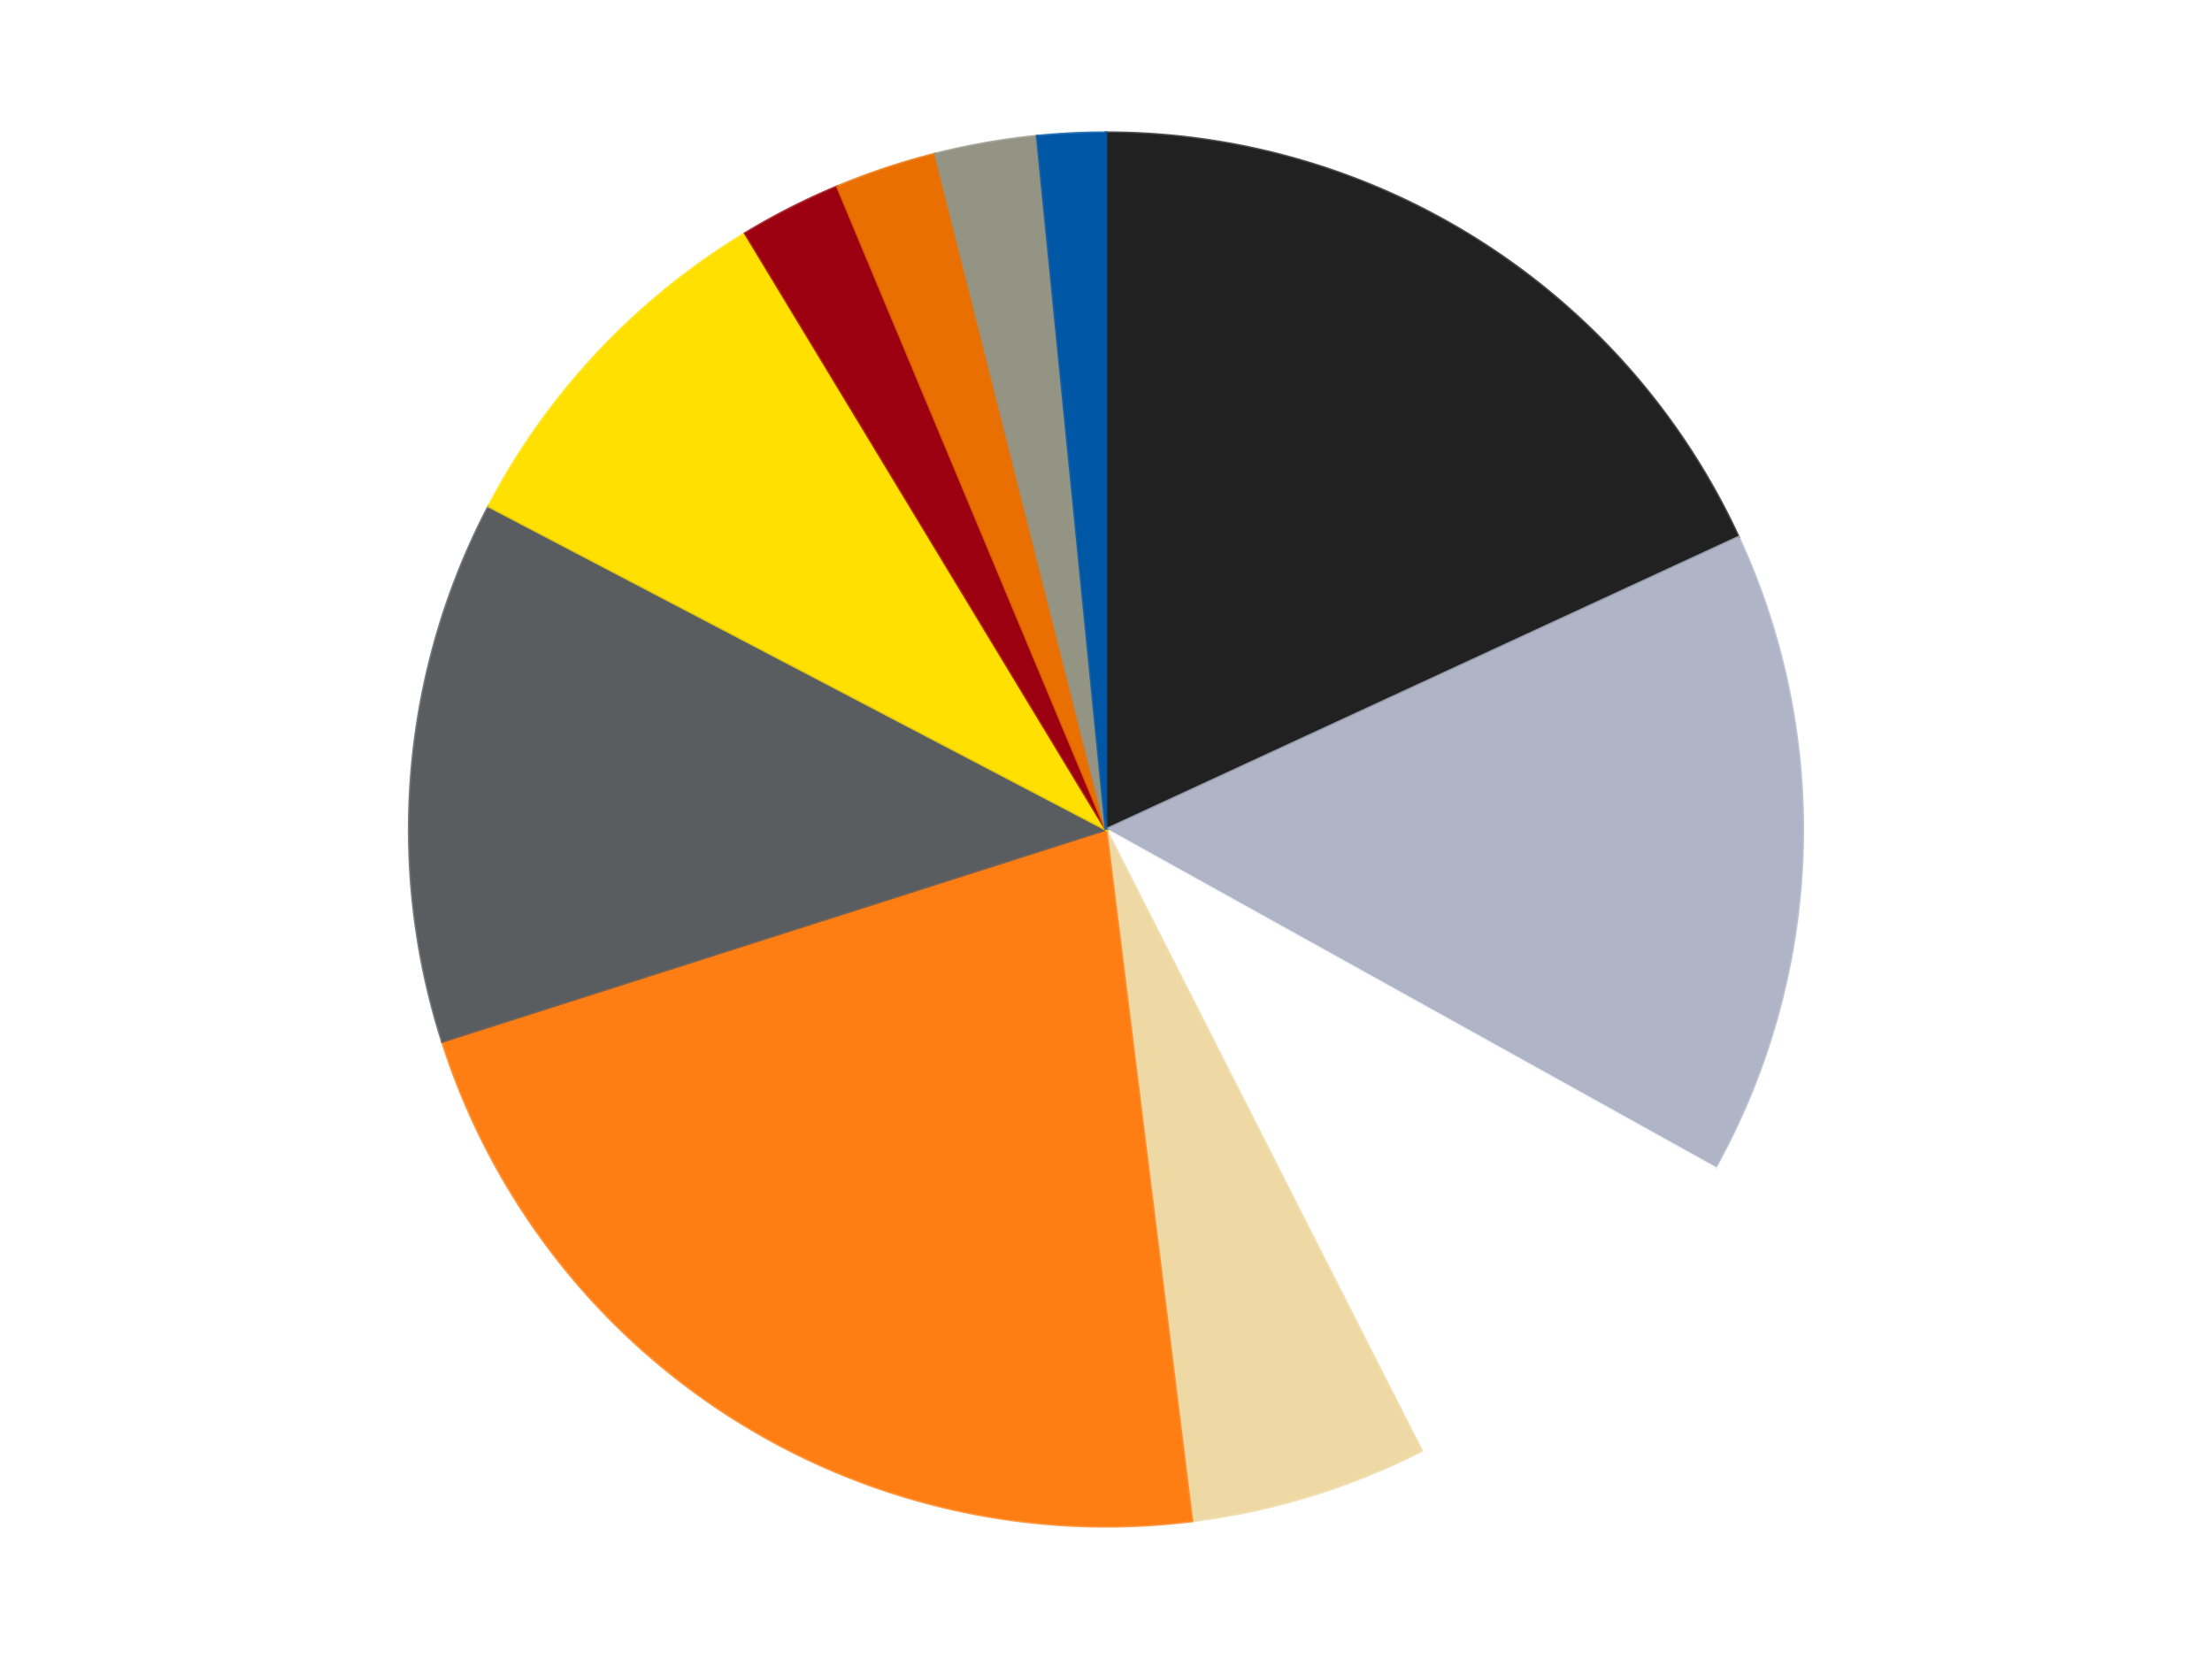
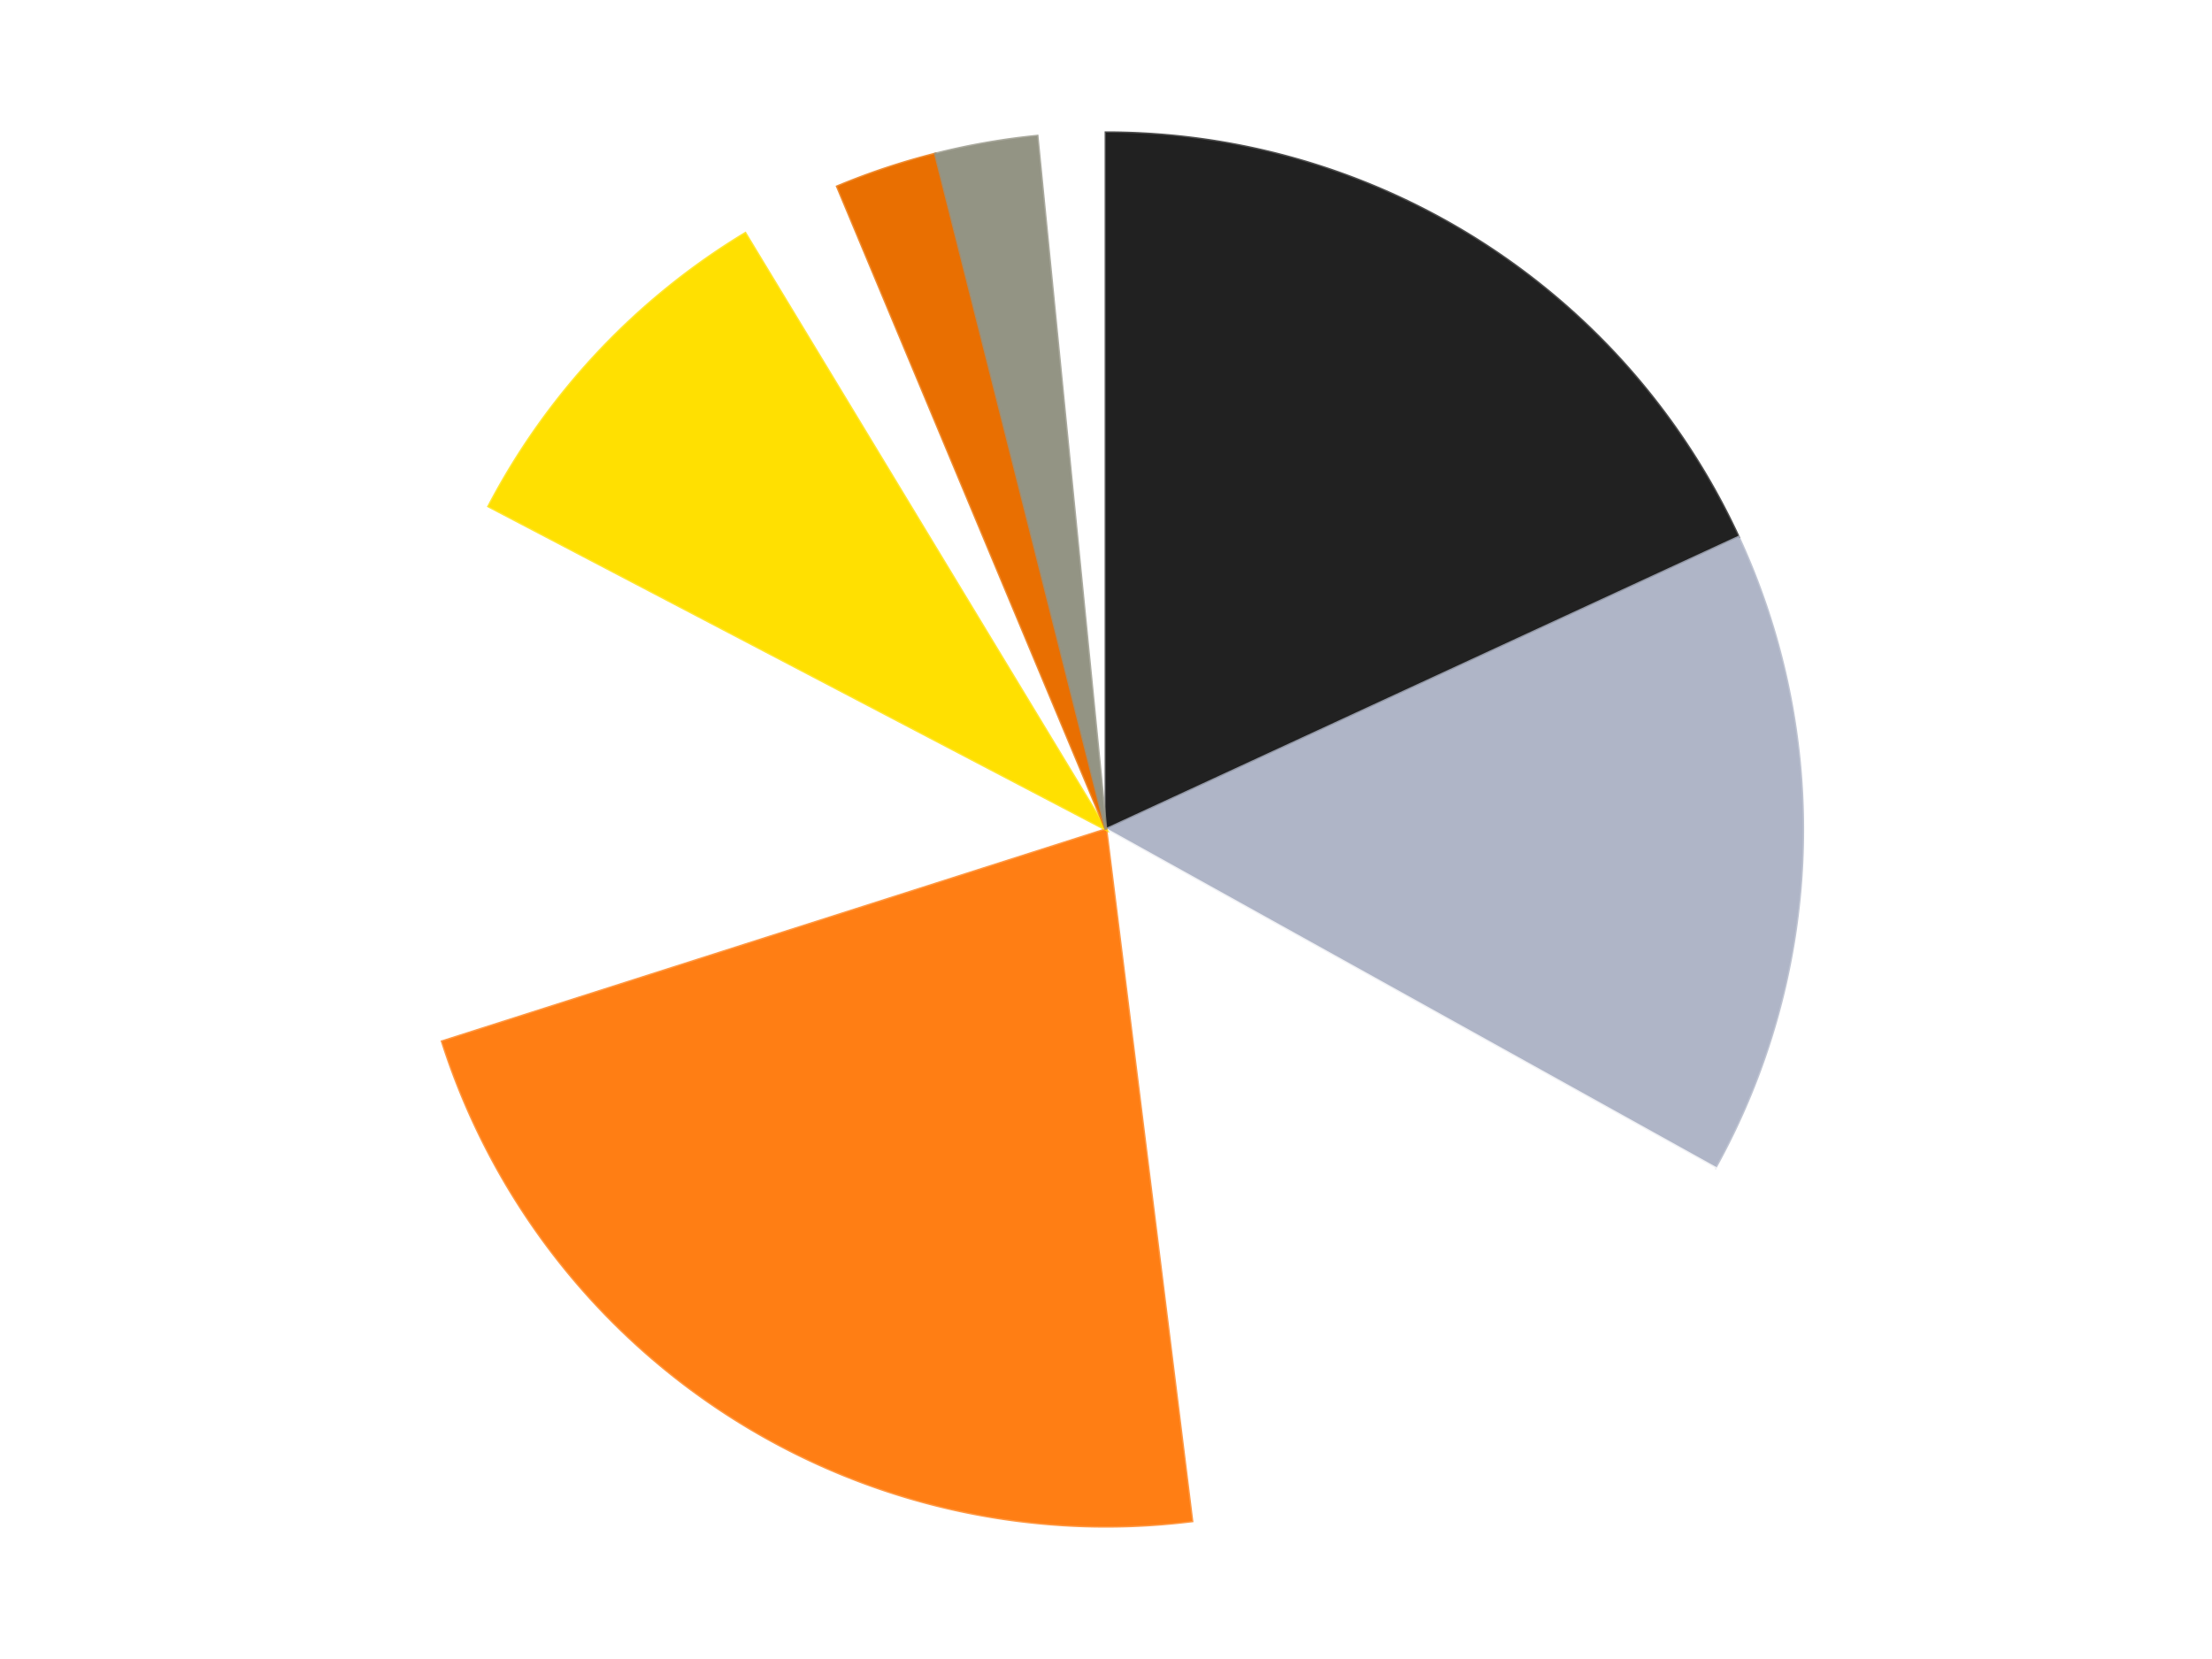
<svg xmlns="http://www.w3.org/2000/svg" xmlns:xlink="http://www.w3.org/1999/xlink" id="chart-d16fd71f-f4c8-41d9-b93c-abb1d1452906" class="pygal-chart" viewBox="0 0 800 600">
  <defs>
    <style type="text/css">#chart-d16fd71f-f4c8-41d9-b93c-abb1d1452906{-webkit-user-select:none;-webkit-font-smoothing:antialiased;font-family:Consolas,"Liberation Mono",Menlo,Courier,monospace}#chart-d16fd71f-f4c8-41d9-b93c-abb1d1452906 .title{font-family:Consolas,"Liberation Mono",Menlo,Courier,monospace;font-size:16px}#chart-d16fd71f-f4c8-41d9-b93c-abb1d1452906 .legends .legend text{font-family:Consolas,"Liberation Mono",Menlo,Courier,monospace;font-size:14px}#chart-d16fd71f-f4c8-41d9-b93c-abb1d1452906 .axis text{font-family:Consolas,"Liberation Mono",Menlo,Courier,monospace;font-size:10px}#chart-d16fd71f-f4c8-41d9-b93c-abb1d1452906 .axis text.major{font-family:Consolas,"Liberation Mono",Menlo,Courier,monospace;font-size:10px}#chart-d16fd71f-f4c8-41d9-b93c-abb1d1452906 .text-overlay text.value{font-family:Consolas,"Liberation Mono",Menlo,Courier,monospace;font-size:16px}#chart-d16fd71f-f4c8-41d9-b93c-abb1d1452906 .text-overlay text.label{font-family:Consolas,"Liberation Mono",Menlo,Courier,monospace;font-size:10px}#chart-d16fd71f-f4c8-41d9-b93c-abb1d1452906 .tooltip{font-family:Consolas,"Liberation Mono",Menlo,Courier,monospace;font-size:14px}#chart-d16fd71f-f4c8-41d9-b93c-abb1d1452906 text.no_data{font-family:Consolas,"Liberation Mono",Menlo,Courier,monospace;font-size:64px}
#chart-d16fd71f-f4c8-41d9-b93c-abb1d1452906{background-color:transparent}#chart-d16fd71f-f4c8-41d9-b93c-abb1d1452906 path,#chart-d16fd71f-f4c8-41d9-b93c-abb1d1452906 line,#chart-d16fd71f-f4c8-41d9-b93c-abb1d1452906 rect,#chart-d16fd71f-f4c8-41d9-b93c-abb1d1452906 circle{-webkit-transition:150ms;-moz-transition:150ms;transition:150ms}#chart-d16fd71f-f4c8-41d9-b93c-abb1d1452906 .graph &gt; .background{fill:transparent}#chart-d16fd71f-f4c8-41d9-b93c-abb1d1452906 .plot &gt; .background{fill:transparent}#chart-d16fd71f-f4c8-41d9-b93c-abb1d1452906 .graph{fill:rgba(0,0,0,.87)}#chart-d16fd71f-f4c8-41d9-b93c-abb1d1452906 text.no_data{fill:rgba(0,0,0,1)}#chart-d16fd71f-f4c8-41d9-b93c-abb1d1452906 .title{fill:rgba(0,0,0,1)}#chart-d16fd71f-f4c8-41d9-b93c-abb1d1452906 .legends .legend text{fill:rgba(0,0,0,.87)}#chart-d16fd71f-f4c8-41d9-b93c-abb1d1452906 .legends .legend:hover text{fill:rgba(0,0,0,1)}#chart-d16fd71f-f4c8-41d9-b93c-abb1d1452906 .axis .line{stroke:rgba(0,0,0,1)}#chart-d16fd71f-f4c8-41d9-b93c-abb1d1452906 .axis .guide.line{stroke:rgba(0,0,0,.54)}#chart-d16fd71f-f4c8-41d9-b93c-abb1d1452906 .axis .major.line{stroke:rgba(0,0,0,.87)}#chart-d16fd71f-f4c8-41d9-b93c-abb1d1452906 .axis text.major{fill:rgba(0,0,0,1)}#chart-d16fd71f-f4c8-41d9-b93c-abb1d1452906 .axis.y .guides:hover .guide.line,#chart-d16fd71f-f4c8-41d9-b93c-abb1d1452906 .line-graph .axis.x .guides:hover .guide.line,#chart-d16fd71f-f4c8-41d9-b93c-abb1d1452906 .stackedline-graph .axis.x .guides:hover .guide.line,#chart-d16fd71f-f4c8-41d9-b93c-abb1d1452906 .xy-graph .axis.x .guides:hover .guide.line{stroke:rgba(0,0,0,1)}#chart-d16fd71f-f4c8-41d9-b93c-abb1d1452906 .axis .guides:hover text{fill:rgba(0,0,0,1)}#chart-d16fd71f-f4c8-41d9-b93c-abb1d1452906 .reactive{fill-opacity:1.0;stroke-opacity:.8;stroke-width:1}#chart-d16fd71f-f4c8-41d9-b93c-abb1d1452906 .ci{stroke:rgba(0,0,0,.87)}#chart-d16fd71f-f4c8-41d9-b93c-abb1d1452906 .reactive.active,#chart-d16fd71f-f4c8-41d9-b93c-abb1d1452906 .active .reactive{fill-opacity:0.6;stroke-opacity:.9;stroke-width:4}#chart-d16fd71f-f4c8-41d9-b93c-abb1d1452906 .ci .reactive.active{stroke-width:1.5}#chart-d16fd71f-f4c8-41d9-b93c-abb1d1452906 .series text{fill:rgba(0,0,0,1)}#chart-d16fd71f-f4c8-41d9-b93c-abb1d1452906 .tooltip rect{fill:transparent;stroke:rgba(0,0,0,1);-webkit-transition:opacity 150ms;-moz-transition:opacity 150ms;transition:opacity 150ms}#chart-d16fd71f-f4c8-41d9-b93c-abb1d1452906 .tooltip .label{fill:rgba(0,0,0,.87)}#chart-d16fd71f-f4c8-41d9-b93c-abb1d1452906 .tooltip .label{fill:rgba(0,0,0,.87)}#chart-d16fd71f-f4c8-41d9-b93c-abb1d1452906 .tooltip .legend{font-size:.8em;fill:rgba(0,0,0,.54)}#chart-d16fd71f-f4c8-41d9-b93c-abb1d1452906 .tooltip .x_label{font-size:.6em;fill:rgba(0,0,0,1)}#chart-d16fd71f-f4c8-41d9-b93c-abb1d1452906 .tooltip .xlink{font-size:.5em;text-decoration:underline}#chart-d16fd71f-f4c8-41d9-b93c-abb1d1452906 .tooltip .value{font-size:1.5em}#chart-d16fd71f-f4c8-41d9-b93c-abb1d1452906 .bound{font-size:.5em}#chart-d16fd71f-f4c8-41d9-b93c-abb1d1452906 .max-value{font-size:.75em;fill:rgba(0,0,0,.54)}#chart-d16fd71f-f4c8-41d9-b93c-abb1d1452906 .map-element{fill:transparent;stroke:rgba(0,0,0,.54) !important}#chart-d16fd71f-f4c8-41d9-b93c-abb1d1452906 .map-element .reactive{fill-opacity:inherit;stroke-opacity:inherit}#chart-d16fd71f-f4c8-41d9-b93c-abb1d1452906 .color-0,#chart-d16fd71f-f4c8-41d9-b93c-abb1d1452906 .color-0 a:visited{stroke:#F44336;fill:#F44336}#chart-d16fd71f-f4c8-41d9-b93c-abb1d1452906 .color-1,#chart-d16fd71f-f4c8-41d9-b93c-abb1d1452906 .color-1 a:visited{stroke:#3F51B5;fill:#3F51B5}#chart-d16fd71f-f4c8-41d9-b93c-abb1d1452906 .color-2,#chart-d16fd71f-f4c8-41d9-b93c-abb1d1452906 .color-2 a:visited{stroke:#009688;fill:#009688}#chart-d16fd71f-f4c8-41d9-b93c-abb1d1452906 .color-3,#chart-d16fd71f-f4c8-41d9-b93c-abb1d1452906 .color-3 a:visited{stroke:#FFC107;fill:#FFC107}#chart-d16fd71f-f4c8-41d9-b93c-abb1d1452906 .color-4,#chart-d16fd71f-f4c8-41d9-b93c-abb1d1452906 .color-4 a:visited{stroke:#FF5722;fill:#FF5722}#chart-d16fd71f-f4c8-41d9-b93c-abb1d1452906 .color-5,#chart-d16fd71f-f4c8-41d9-b93c-abb1d1452906 .color-5 a:visited{stroke:#9C27B0;fill:#9C27B0}#chart-d16fd71f-f4c8-41d9-b93c-abb1d1452906 .color-6,#chart-d16fd71f-f4c8-41d9-b93c-abb1d1452906 .color-6 a:visited{stroke:#03A9F4;fill:#03A9F4}#chart-d16fd71f-f4c8-41d9-b93c-abb1d1452906 .color-7,#chart-d16fd71f-f4c8-41d9-b93c-abb1d1452906 .color-7 a:visited{stroke:#8BC34A;fill:#8BC34A}#chart-d16fd71f-f4c8-41d9-b93c-abb1d1452906 .color-8,#chart-d16fd71f-f4c8-41d9-b93c-abb1d1452906 .color-8 a:visited{stroke:#FF9800;fill:#FF9800}#chart-d16fd71f-f4c8-41d9-b93c-abb1d1452906 .color-9,#chart-d16fd71f-f4c8-41d9-b93c-abb1d1452906 .color-9 a:visited{stroke:#E91E63;fill:#E91E63}#chart-d16fd71f-f4c8-41d9-b93c-abb1d1452906 .color-10,#chart-d16fd71f-f4c8-41d9-b93c-abb1d1452906 .color-10 a:visited{stroke:#2196F3;fill:#2196F3}#chart-d16fd71f-f4c8-41d9-b93c-abb1d1452906 .text-overlay .color-0 text{fill:black}#chart-d16fd71f-f4c8-41d9-b93c-abb1d1452906 .text-overlay .color-1 text{fill:black}#chart-d16fd71f-f4c8-41d9-b93c-abb1d1452906 .text-overlay .color-2 text{fill:black}#chart-d16fd71f-f4c8-41d9-b93c-abb1d1452906 .text-overlay .color-3 text{fill:black}#chart-d16fd71f-f4c8-41d9-b93c-abb1d1452906 .text-overlay .color-4 text{fill:black}#chart-d16fd71f-f4c8-41d9-b93c-abb1d1452906 .text-overlay .color-5 text{fill:black}#chart-d16fd71f-f4c8-41d9-b93c-abb1d1452906 .text-overlay .color-6 text{fill:black}#chart-d16fd71f-f4c8-41d9-b93c-abb1d1452906 .text-overlay .color-7 text{fill:black}#chart-d16fd71f-f4c8-41d9-b93c-abb1d1452906 .text-overlay .color-8 text{fill:black}#chart-d16fd71f-f4c8-41d9-b93c-abb1d1452906 .text-overlay .color-9 text{fill:black}#chart-d16fd71f-f4c8-41d9-b93c-abb1d1452906 .text-overlay .color-10 text{fill:black}
#chart-d16fd71f-f4c8-41d9-b93c-abb1d1452906 text.no_data{text-anchor:middle}#chart-d16fd71f-f4c8-41d9-b93c-abb1d1452906 .guide.line{fill:none}#chart-d16fd71f-f4c8-41d9-b93c-abb1d1452906 .centered{text-anchor:middle}#chart-d16fd71f-f4c8-41d9-b93c-abb1d1452906 .title{text-anchor:middle}#chart-d16fd71f-f4c8-41d9-b93c-abb1d1452906 .legends .legend text{fill-opacity:1}#chart-d16fd71f-f4c8-41d9-b93c-abb1d1452906 .axis.x text{text-anchor:middle}#chart-d16fd71f-f4c8-41d9-b93c-abb1d1452906 .axis.x:not(.web) text[transform]{text-anchor:start}#chart-d16fd71f-f4c8-41d9-b93c-abb1d1452906 .axis.x:not(.web) text[transform].backwards{text-anchor:end}#chart-d16fd71f-f4c8-41d9-b93c-abb1d1452906 .axis.y text{text-anchor:end}#chart-d16fd71f-f4c8-41d9-b93c-abb1d1452906 .axis.y text[transform].backwards{text-anchor:start}#chart-d16fd71f-f4c8-41d9-b93c-abb1d1452906 .axis.y2 text{text-anchor:start}#chart-d16fd71f-f4c8-41d9-b93c-abb1d1452906 .axis.y2 text[transform].backwards{text-anchor:end}#chart-d16fd71f-f4c8-41d9-b93c-abb1d1452906 .axis .guide.line{stroke-dasharray:4,4;stroke:black}#chart-d16fd71f-f4c8-41d9-b93c-abb1d1452906 .axis .major.guide.line{stroke-dasharray:6,6;stroke:black}#chart-d16fd71f-f4c8-41d9-b93c-abb1d1452906 .horizontal .axis.y .guide.line,#chart-d16fd71f-f4c8-41d9-b93c-abb1d1452906 .horizontal .axis.y2 .guide.line,#chart-d16fd71f-f4c8-41d9-b93c-abb1d1452906 .vertical .axis.x .guide.line{opacity:0}#chart-d16fd71f-f4c8-41d9-b93c-abb1d1452906 .horizontal .axis.always_show .guide.line,#chart-d16fd71f-f4c8-41d9-b93c-abb1d1452906 .vertical .axis.always_show .guide.line{opacity:1 !important}#chart-d16fd71f-f4c8-41d9-b93c-abb1d1452906 .axis.y .guides:hover .guide.line,#chart-d16fd71f-f4c8-41d9-b93c-abb1d1452906 .axis.y2 .guides:hover .guide.line,#chart-d16fd71f-f4c8-41d9-b93c-abb1d1452906 .axis.x .guides:hover .guide.line{opacity:1}#chart-d16fd71f-f4c8-41d9-b93c-abb1d1452906 .axis .guides:hover text{opacity:1}#chart-d16fd71f-f4c8-41d9-b93c-abb1d1452906 .nofill{fill:none}#chart-d16fd71f-f4c8-41d9-b93c-abb1d1452906 .subtle-fill{fill-opacity:.2}#chart-d16fd71f-f4c8-41d9-b93c-abb1d1452906 .dot{stroke-width:1px;fill-opacity:1;stroke-opacity:1}#chart-d16fd71f-f4c8-41d9-b93c-abb1d1452906 .dot.active{stroke-width:5px}#chart-d16fd71f-f4c8-41d9-b93c-abb1d1452906 .dot.negative{fill:transparent}#chart-d16fd71f-f4c8-41d9-b93c-abb1d1452906 text,#chart-d16fd71f-f4c8-41d9-b93c-abb1d1452906 tspan{stroke:none !important}#chart-d16fd71f-f4c8-41d9-b93c-abb1d1452906 .series text.active{opacity:1}#chart-d16fd71f-f4c8-41d9-b93c-abb1d1452906 .tooltip rect{fill-opacity:.95;stroke-width:.5}#chart-d16fd71f-f4c8-41d9-b93c-abb1d1452906 .tooltip text{fill-opacity:1}#chart-d16fd71f-f4c8-41d9-b93c-abb1d1452906 .showable{visibility:hidden}#chart-d16fd71f-f4c8-41d9-b93c-abb1d1452906 .showable.shown{visibility:visible}#chart-d16fd71f-f4c8-41d9-b93c-abb1d1452906 .gauge-background{fill:rgba(229,229,229,1);stroke:none}#chart-d16fd71f-f4c8-41d9-b93c-abb1d1452906 .bg-lines{stroke:transparent;stroke-width:2px}</style>
    <script type="text/javascript">window.pygal = window.pygal || {};window.pygal.config = window.pygal.config || {};window.pygal.config['d16fd71f-f4c8-41d9-b93c-abb1d1452906'] = {"allow_interruptions": false, "box_mode": "extremes", "classes": ["pygal-chart"], "css": ["file://style.css", "file://graph.css"], "defs": [], "disable_xml_declaration": false, "dots_size": 2.5, "dynamic_print_values": false, "explicit_size": false, "fill": false, "force_uri_protocol": "https", "formatter": null, "half_pie": false, "height": 600, "include_x_axis": false, "inner_radius": 0, "interpolate": null, "interpolation_parameters": {}, "interpolation_precision": 250, "inverse_y_axis": false, "js": ["//kozea.github.io/pygal.js/2.0.x/pygal-tooltips.min.js"], "legend_at_bottom": false, "legend_at_bottom_columns": null, "legend_box_size": 12, "logarithmic": false, "margin": 20, "margin_bottom": null, "margin_left": null, "margin_right": null, "margin_top": null, "max_scale": 16, "min_scale": 4, "missing_value_fill_truncation": "x", "no_data_text": "No data", "no_prefix": false, "order_min": null, "pretty_print": false, "print_labels": false, "print_values": false, "print_values_position": "center", "print_zeroes": true, "range": null, "rounded_bars": null, "secondary_range": null, "show_dots": true, "show_legend": false, "show_minor_x_labels": true, "show_minor_y_labels": true, "show_only_major_dots": false, "show_x_guides": false, "show_x_labels": true, "show_y_guides": true, "show_y_labels": true, "spacing": 10, "stack_from_top": false, "strict": false, "stroke": true, "stroke_style": null, "style": {"background": "transparent", "ci_colors": [], "colors": ["#F44336", "#3F51B5", "#009688", "#FFC107", "#FF5722", "#9C27B0", "#03A9F4", "#8BC34A", "#FF9800", "#E91E63", "#2196F3", "#4CAF50", "#FFEB3B", "#673AB7", "#00BCD4", "#CDDC39", "#9E9E9E", "#607D8B"], "dot_opacity": "1", "font_family": "Consolas, \"Liberation Mono\", Menlo, Courier, monospace", "foreground": "rgba(0, 0, 0, .87)", "foreground_strong": "rgba(0, 0, 0, 1)", "foreground_subtle": "rgba(0, 0, 0, .54)", "guide_stroke_color": "black", "guide_stroke_dasharray": "4,4", "label_font_family": "Consolas, \"Liberation Mono\", Menlo, Courier, monospace", "label_font_size": 10, "legend_font_family": "Consolas, \"Liberation Mono\", Menlo, Courier, monospace", "legend_font_size": 14, "major_guide_stroke_color": "black", "major_guide_stroke_dasharray": "6,6", "major_label_font_family": "Consolas, \"Liberation Mono\", Menlo, Courier, monospace", "major_label_font_size": 10, "no_data_font_family": "Consolas, \"Liberation Mono\", Menlo, Courier, monospace", "no_data_font_size": 64, "opacity": "1.0", "opacity_hover": "0.6", "plot_background": "transparent", "stroke_opacity": ".8", "stroke_opacity_hover": ".9", "stroke_width": "1", "stroke_width_hover": "4", "title_font_family": "Consolas, \"Liberation Mono\", Menlo, Courier, monospace", "title_font_size": 16, "tooltip_font_family": "Consolas, \"Liberation Mono\", Menlo, Courier, monospace", "tooltip_font_size": 14, "transition": "150ms", "value_background": "rgba(229, 229, 229, 1)", "value_colors": [], "value_font_family": "Consolas, \"Liberation Mono\", Menlo, Courier, monospace", "value_font_size": 16, "value_label_font_family": "Consolas, \"Liberation Mono\", Menlo, Courier, monospace", "value_label_font_size": 10}, "title": null, "tooltip_border_radius": 0, "tooltip_fancy_mode": true, "truncate_label": null, "truncate_legend": null, "width": 800, "x_label_rotation": 0, "x_labels": null, "x_labels_major": null, "x_labels_major_count": null, "x_labels_major_every": null, "x_title": null, "xrange": null, "y_label_rotation": 0, "y_labels": null, "y_labels_major": null, "y_labels_major_count": null, "y_labels_major_every": null, "y_title": null, "zero": 0, "legends": ["Black", "Light Bluish Gray", "White", "Tan", "Orange", "Dark Bluish Gray", "Yellow", "Trans-Red", "Trans-Orange", "Trans-Black", "Blue"]}</script>
    <script type="text/javascript" xlink:href="https://kozea.github.io/pygal.js/2.0.x/pygal-tooltips.min.js" />
  </defs>
  <title>Pygal</title>
  <g class="graph pie-graph vertical">
    <rect x="0" y="0" width="800" height="600" class="background" />
    <g transform="translate(20, 20)" class="plot">
-       <rect x="0" y="0" width="760" height="560" class="background" />
      <g class="series serie-0 color-0">
        <g class="slices">
          <g class="slice" style="fill: #212121; stroke: #212121">
            <path d="M380 28 A252 252 0 0 1 608.754 174.286 L380 280 A0 0 0 0 0 380 280 z" class="slice reactive tooltip-trigger" />
            <desc class="value">23</desc>
            <desc class="x centered">447.88220132682466</desc>
            <desc class="y centered">173.84913216075694</desc>
          </g>
        </g>
      </g>
      <g class="series serie-1 color-1">
        <g class="slices">
          <g class="slice" style="fill: #AFB5C7; stroke: #AFB5C7">
            <path d="M608.754 174.286 A252 252 0 0 1 600.287 402.384 L380 280 A0 0 0 0 0 380 280 z" class="slice reactive tooltip-trigger" />
            <desc class="value">19</desc>
            <desc class="x centered">505.91327075975335</desc>
            <desc class="y centered">284.67421079766825</desc>
          </g>
        </g>
      </g>
      <g class="series serie-2 color-2">
        <g class="slices">
          <g class="slice" style="fill: #FFFFFF; stroke: #FFFFFF">
            <path d="M600.287 402.384 A252 252 0 0 1 494.128 504.675 L380 280 A0 0 0 0 0 380 280 z" class="slice reactive tooltip-trigger" />
            <desc class="value">12</desc>
            <desc class="x centered">467.4272538728451</desc>
            <desc class="y centered">370.73298893044966</desc>
          </g>
        </g>
      </g>
      <g class="series serie-3 color-3">
        <g class="slices">
          <g class="slice" style="fill: #EED9A4; stroke: #EED9A4">
-             <path d="M494.128 504.675 A252 252 0 0 1 411.089 530.075 L380 280 A0 0 0 0 0 380 280 z" class="slice reactive tooltip-trigger" />
            <desc class="value">7</desc>
            <desc class="x centered">416.85539369120977</desc>
            <desc class="y centered">400.4893354445361</desc>
          </g>
        </g>
      </g>
      <g class="series serie-4 color-4">
        <g class="slices">
          <g class="slice" style="fill: #FF7E14; stroke: #FF7E14">
            <path d="M411.089 530.075 A252 252 0 0 1 139.951 356.686 L380 280 A0 0 0 0 0 380 280 z" class="slice reactive tooltip-trigger" />
            <desc class="value">28</desc>
            <desc class="x centered">312.11779867317534</desc>
            <desc class="y centered">386.15086783924306</desc>
          </g>
        </g>
      </g>
      <g class="series serie-5 color-5">
        <g class="slices">
          <g class="slice" style="fill: #595D60; stroke: #595D60">
-             <path d="M139.951 356.686 A252 252 0 0 1 156.754 163.102 L380 280 A0 0 0 0 0 380 280 z" class="slice reactive tooltip-trigger" />
            <desc class="value">16</desc>
            <desc class="x centered">254.4719517884053</desc>
            <desc class="y centered">269.10462886416605</desc>
          </g>
        </g>
      </g>
      <g class="series serie-6 color-6">
        <g class="slices">
          <g class="slice" style="fill: #FFE001; stroke: #FFE001">
            <path d="M156.754 163.102 A252 252 0 0 1 249.528 64.405 L380 280 A0 0 0 0 0 380 280 z" class="slice reactive tooltip-trigger" />
            <desc class="value">11</desc>
            <desc class="x centered">288.192636875106</desc>
            <desc class="y centered">193.7016334102791</desc>
          </g>
        </g>
      </g>
      <g class="series serie-7 color-7">
        <g class="slices">
          <g class="slice" style="fill: #9C0010; stroke: #9C0010">
-             <path d="M249.528 64.405 A252 252 0 0 1 282.844 47.482 L380 280 A0 0 0 0 0 380 280 z" class="slice reactive tooltip-trigger" />
            <desc class="value">3</desc>
            <desc class="x centered">322.9360976899369</desc>
            <desc class="y centered">167.66251269879865</desc>
          </g>
        </g>
      </g>
      <g class="series serie-8 color-8">
        <g class="slices">
          <g class="slice" style="fill: #E96F01; stroke: #E96F01">
            <path d="M282.844 47.482 A252 252 0 0 1 318.297 35.671 L380 280 A0 0 0 0 0 380 280 z" class="slice reactive tooltip-trigger" />
            <desc class="value">3</desc>
            <desc class="x centered">340.17564724360693</desc>
            <desc class="y centered">160.45912444885488</desc>
          </g>
        </g>
      </g>
      <g class="series serie-9 color-9">
        <g class="slices">
          <g class="slice" style="fill: #939484; stroke: #939484">
            <path d="M318.297 35.671 A252 252 0 0 1 355.106 29.233 L380 280 A0 0 0 0 0 380 280 z" class="slice reactive tooltip-trigger" />
            <desc class="value">3</desc>
            <desc class="x centered">358.29087820282246</desc>
            <desc class="y centered">155.8842716220248</desc>
          </g>
        </g>
      </g>
      <g class="series serie-10 color-10">
        <g class="slices">
          <g class="slice" style="fill: #0057A6; stroke: #0057A6">
-             <path d="M355.106 29.233 A252 252 0 0 1 380 28 L380 280 A0 0 0 0 0 380 280 z" class="slice reactive tooltip-trigger" />
            <desc class="value">2</desc>
            <desc class="x centered">373.768831289735</desc>
            <desc class="y centered">154.15417155700308</desc>
          </g>
        </g>
      </g>
    </g>
    <g class="titles" />
    <g transform="translate(20, 20)" class="plot overlay">
      <g class="series serie-0 color-0" />
      <g class="series serie-1 color-1" />
      <g class="series serie-2 color-2" />
      <g class="series serie-3 color-3" />
      <g class="series serie-4 color-4" />
      <g class="series serie-5 color-5" />
      <g class="series serie-6 color-6" />
      <g class="series serie-7 color-7" />
      <g class="series serie-8 color-8" />
      <g class="series serie-9 color-9" />
      <g class="series serie-10 color-10" />
    </g>
    <g transform="translate(20, 20)" class="plot text-overlay">
      <g class="series serie-0 color-0" />
      <g class="series serie-1 color-1" />
      <g class="series serie-2 color-2" />
      <g class="series serie-3 color-3" />
      <g class="series serie-4 color-4" />
      <g class="series serie-5 color-5" />
      <g class="series serie-6 color-6" />
      <g class="series serie-7 color-7" />
      <g class="series serie-8 color-8" />
      <g class="series serie-9 color-9" />
      <g class="series serie-10 color-10" />
    </g>
    <g transform="translate(20, 20)" class="plot tooltip-overlay">
      <g transform="translate(0 0)" style="opacity: 0" class="tooltip">
        <rect rx="0" ry="0" width="0" height="0" class="tooltip-box" />
        <g class="text" />
      </g>
    </g>
  </g>
</svg>